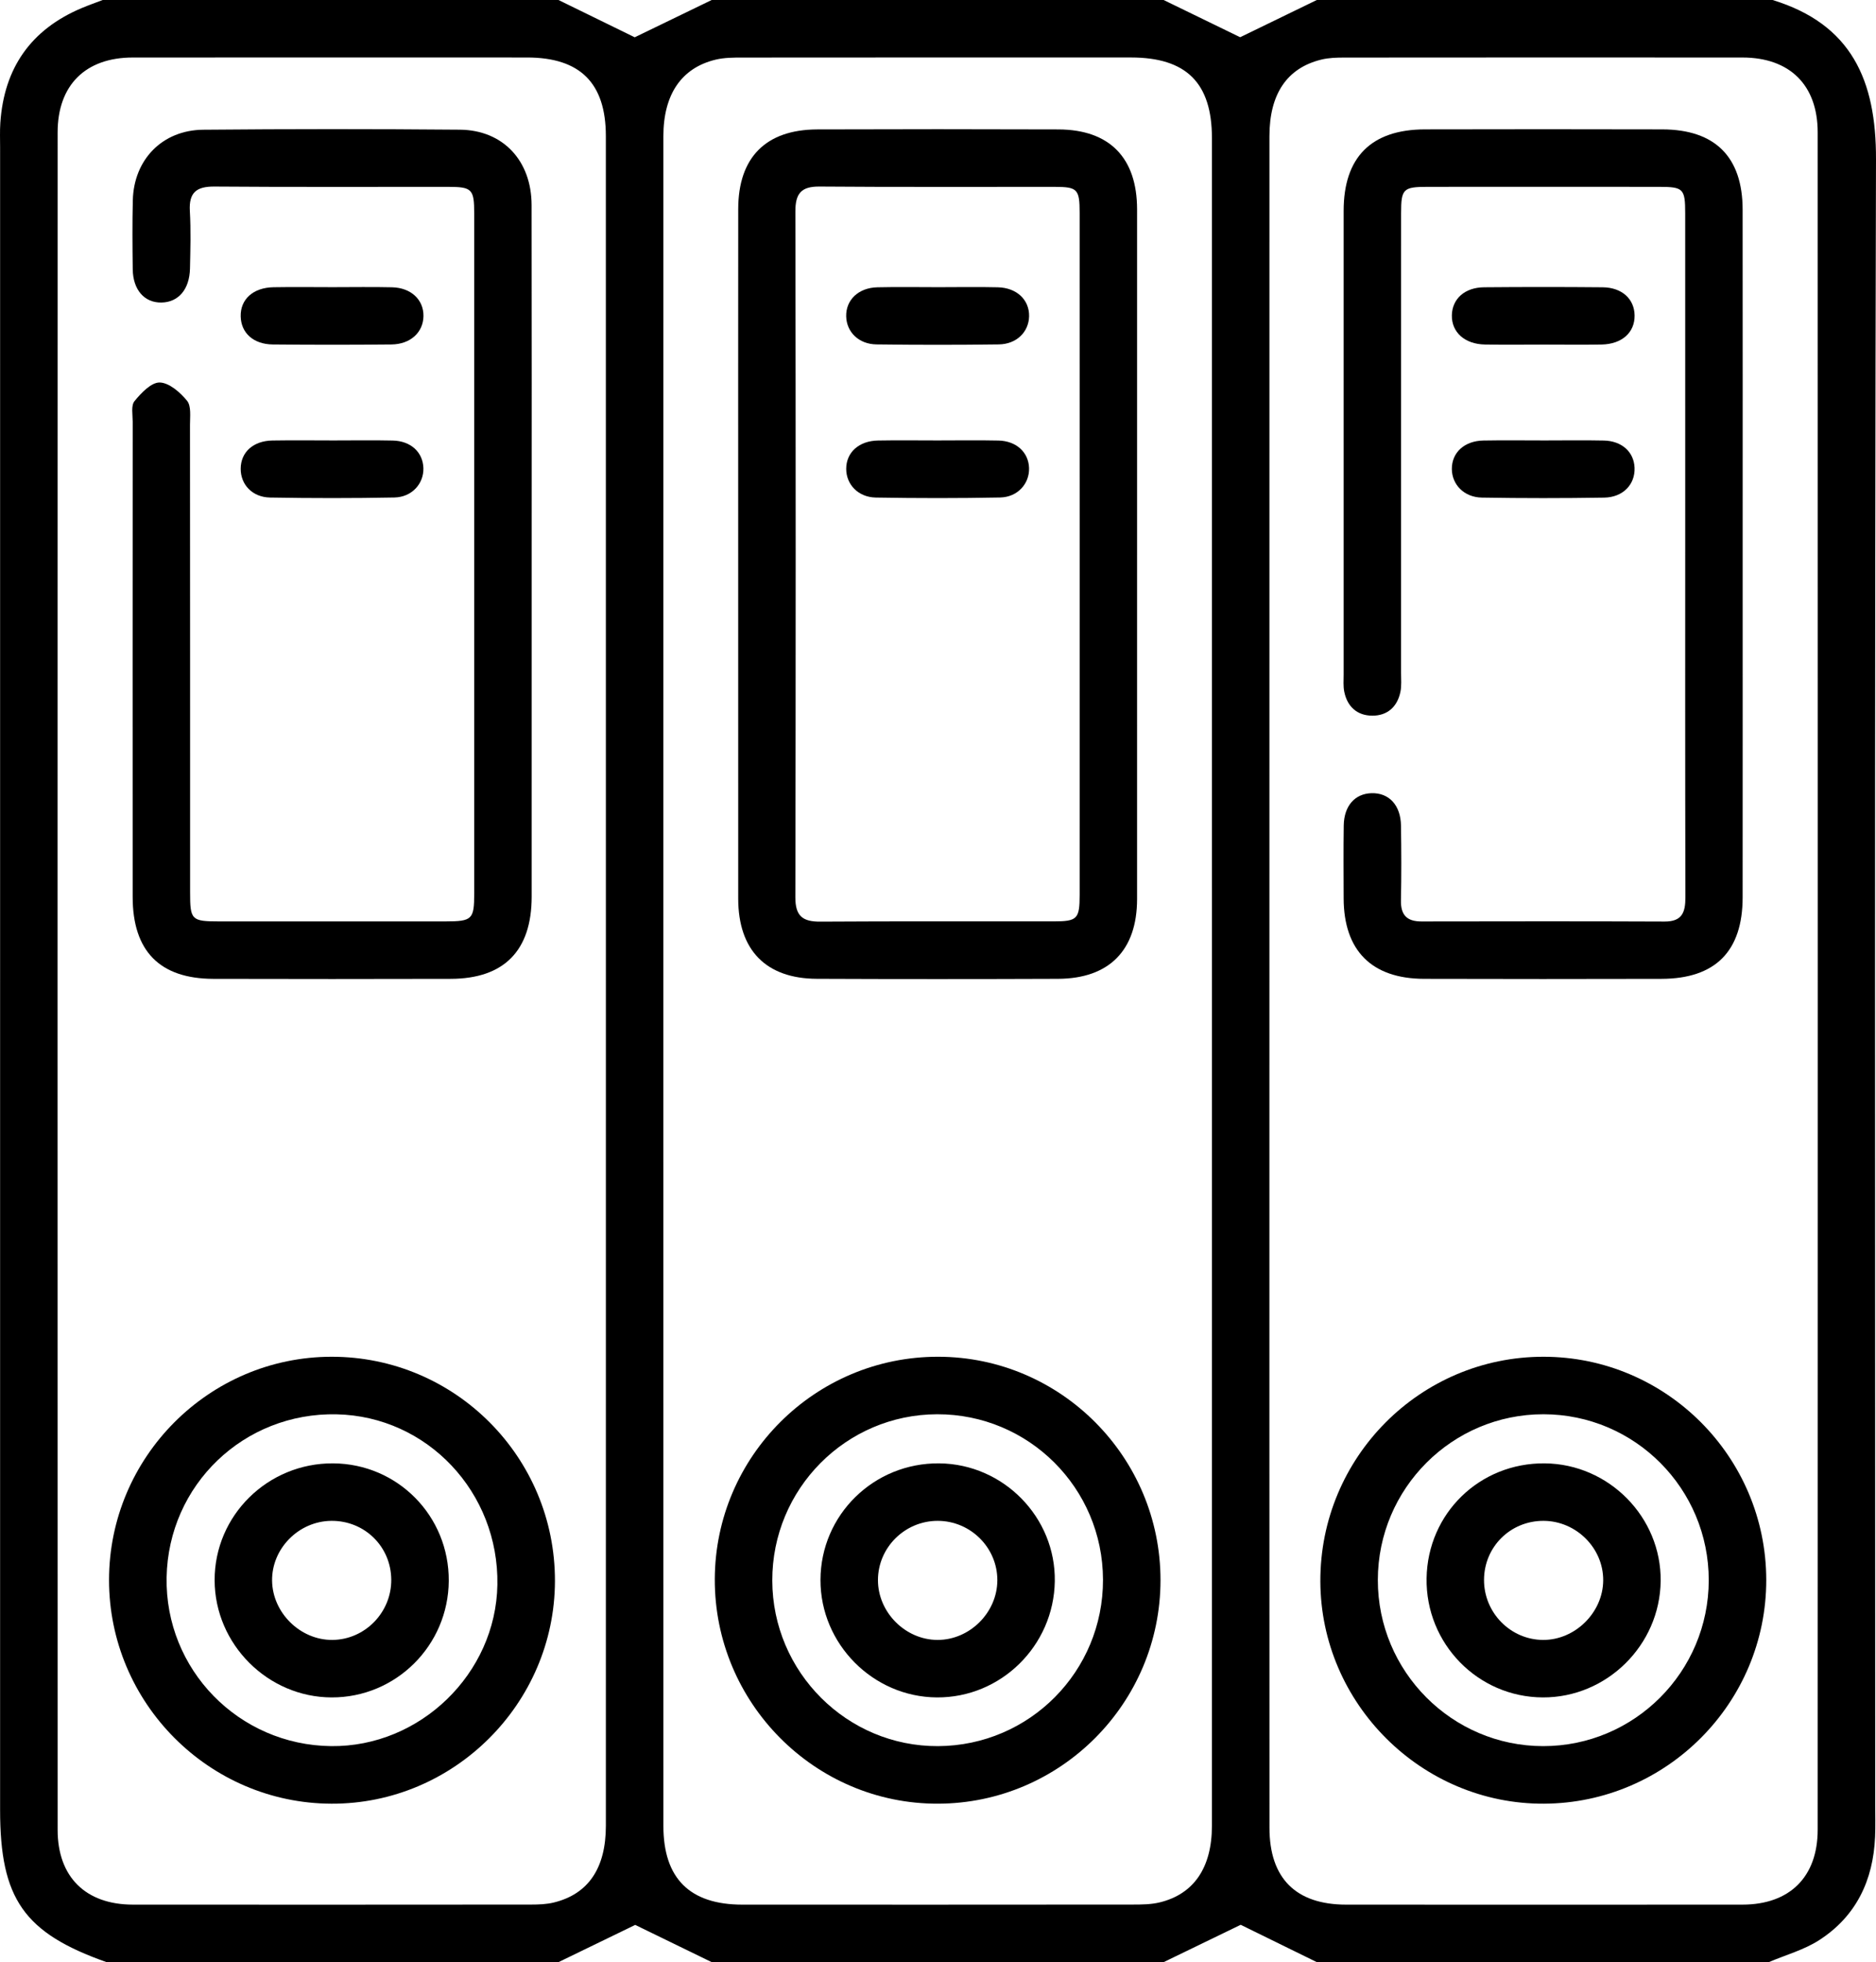
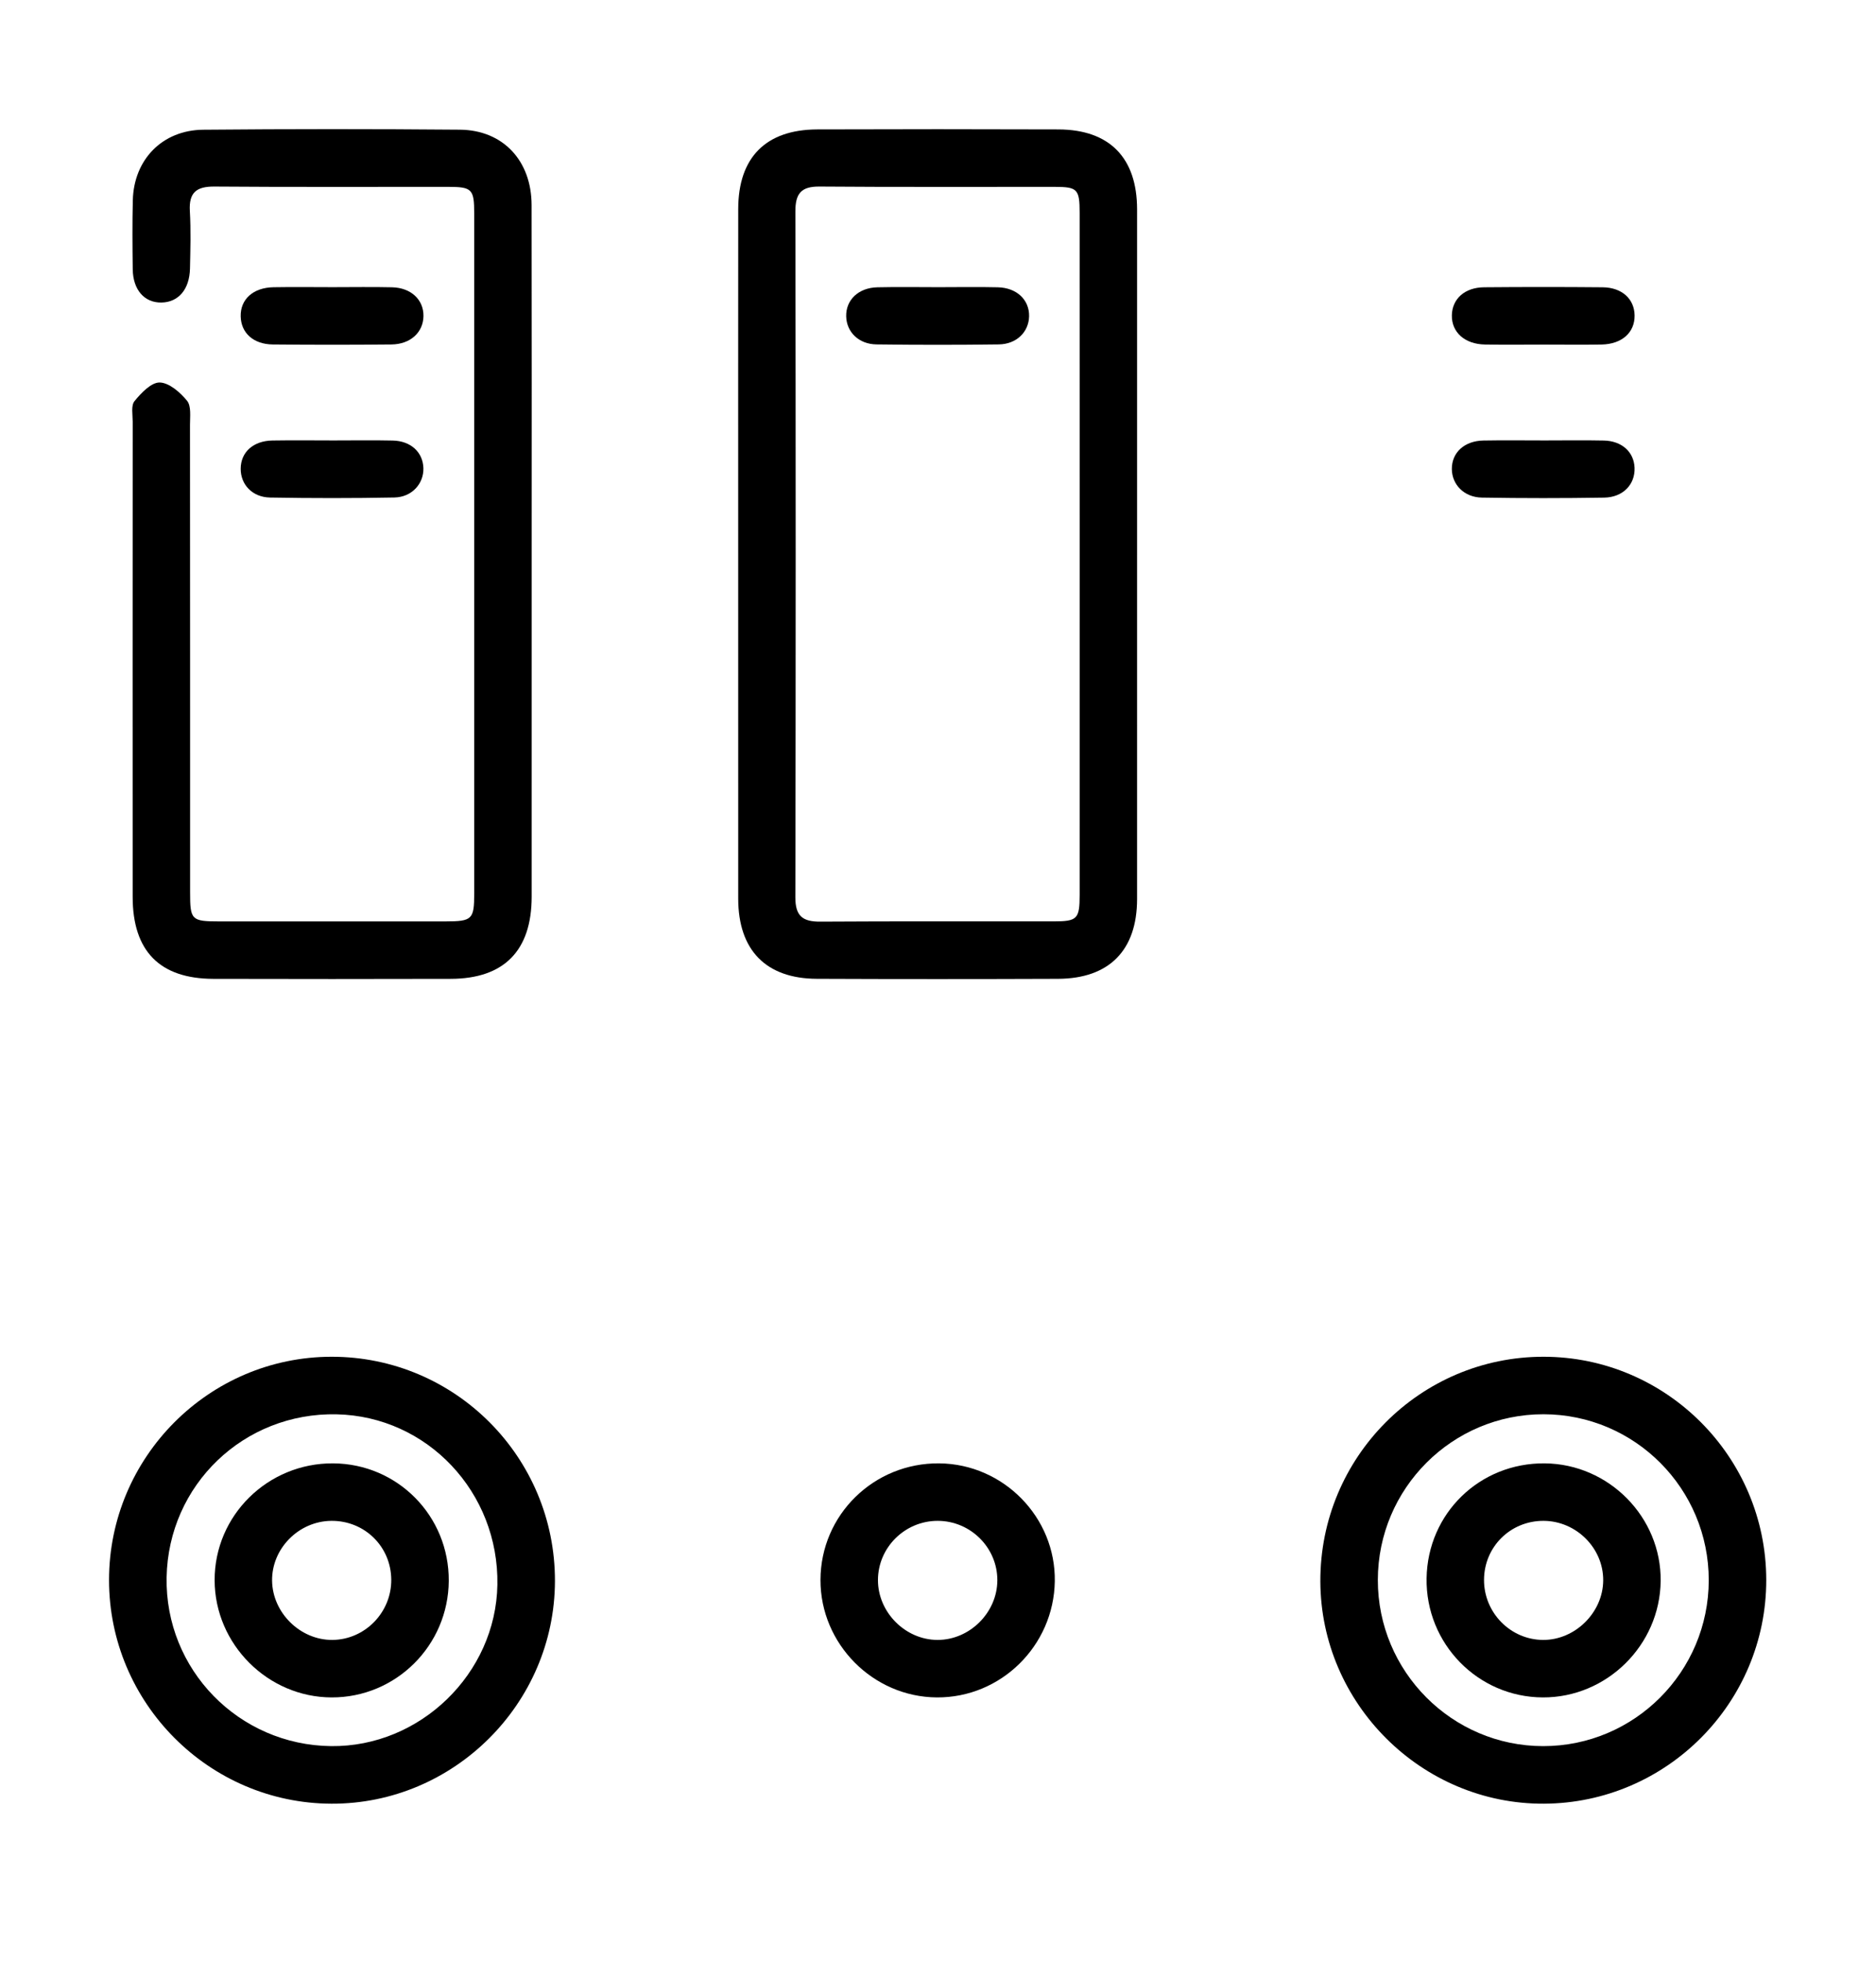
<svg xmlns="http://www.w3.org/2000/svg" version="1.1" id="Layer_1" x="0px" y="0px" width="367.321px" height="383.952px" viewBox="0 0 367.321 383.952" enable-background="new 0 0 367.321 383.952" xml:space="preserve">
  <g>
-     <path fill-rule="evenodd" clip-rule="evenodd" d="M109.352,383.952c-29.497,0-58.993,0-88.489,0   c-16.17-5.712-20.844-12.387-20.844-29.771c0-108.427,0-216.854,0.001-325.281c0-1.624-0.066-3.253,0.044-4.871   C0.795,13.3,6.056,5.76,16.011,1.575C17.36,1.008,18.745,0.523,20.113,0c29.746,0,59.493,0,89.239,0   c5.122,2.504,10.245,5.008,14.928,7.297c4.792-2.32,9.93-4.809,15.068-7.297c29.496,0,58.993,0,88.489,0   c5.228,2.541,10.454,5.082,14.987,7.285c4.948-2.402,9.979-4.844,15.009-7.285c29.746,0,59.492,0,89.239,0   c15.452,4.737,20.29,15.701,20.248,31.152c-0.292,107.301-0.154,214.602-0.155,321.902c0,2.123,0.064,4.25-0.025,6.37   c-0.359,8.515-3.705,15.564-10.951,20.226c-2.979,1.916-6.56,2.896-9.866,4.302c-29.496,0-58.993,0-88.489,0   c-5.117-2.51-10.235-5.02-14.903-7.309c-4.814,2.331-9.953,4.82-15.093,7.309c-29.496,0-58.993,0-88.489,0   c-5.226-2.544-10.451-5.087-14.974-7.288C119.417,379.068,114.384,381.511,109.352,383.952z M118.633,191.95   c0-55.107,0.009-110.213-0.007-165.32c-0.003-10.388-5.04-15.377-15.419-15.379c-25.742-0.006-51.483-0.014-77.225,0.004   c-9.238,0.006-14.698,5.398-14.7,14.668c-0.021,110.714-0.021,221.428,0.001,332.142c0.001,9.228,5.499,14.626,14.741,14.633   c25.992,0.018,51.983,0.012,77.975-0.011c1.487-0.001,3.021-0.055,4.453-0.407c6.753-1.659,10.175-6.725,10.177-15.008   C118.639,302.165,118.634,247.058,118.633,191.95z M248.552,191.598c0,55.358-0.011,110.715,0.011,166.072   c0.004,9.891,5.175,15.024,15.016,15.029c25.866,0.013,51.733,0.017,77.6-0.002c9.234-0.008,14.722-5.408,14.724-14.657   c0.022-110.714,0.022-221.428,0-332.142c-0.002-9.263-5.474-14.638-14.727-14.644c-25.991-0.017-51.983-0.012-77.975,0.01   c-1.488,0.001-3.022,0.042-4.456,0.39c-6.743,1.634-10.187,6.724-10.188,14.998C248.546,81.634,248.552,136.616,248.552,191.598z    M129.884,191.982c0,55.107-0.009,110.215,0.008,165.321c0.003,10.283,5.175,15.395,15.47,15.397   c25.492,0.008,50.983,0.01,76.475-0.015c1.737-0.001,3.528-0.016,5.2-0.417c6.722-1.616,10.254-6.814,10.257-14.986   c0.015-40.237,0.008-80.474,0.008-120.711c0-69.852,0.004-139.705-0.006-209.557c-0.001-10.797-5.022-15.764-15.854-15.766   c-25.367-0.004-50.733-0.009-76.1,0.015c-1.738,0.002-3.53,0.006-5.202,0.406c-6.717,1.605-10.249,6.81-10.251,14.991   C129.879,81.768,129.884,136.875,129.884,191.982z" />
    <path fill-rule="evenodd" clip-rule="evenodd" d="M104.102,108.361c0,22.372,0.007,44.744-0.002,67.117   c-0.004,10.532-5.396,16.035-15.832,16.063c-15.498,0.041-30.996,0.042-46.494,0.001c-10.496-0.029-15.793-5.431-15.798-16.037   c-0.013-30.996-0.008-61.992,0.006-92.987c0-1.369-0.354-3.153,0.349-4.017c1.299-1.594,3.285-3.69,4.941-3.653   c1.853,0.042,4.014,1.931,5.354,3.576c0.848,1.041,0.572,3.104,0.574,4.709c0.027,30.497,0.018,60.992,0.022,91.489   c0,5.413,0.261,5.675,5.735,5.679c14.748,0.009,29.496,0.009,44.244-0.001c5.253-0.003,5.65-0.392,5.651-5.438   c0.004-44.37,0.005-88.739-0.001-133.108c0-4.741-0.426-5.185-5.115-5.19c-15.248-0.016-30.497,0.064-45.744-0.057   c-3.543-0.029-5.026,1.174-4.819,4.797c0.214,3.738,0.108,7.499,0.025,11.246c-0.09,4.092-2.268,6.602-5.597,6.65   c-3.329,0.047-5.56-2.477-5.612-6.523c-0.058-4.499-0.094-9.001,0.018-13.498c0.198-7.957,5.779-13.721,13.787-13.794   c16.746-0.152,33.496-0.152,50.242-0.008c8.456,0.072,14.034,6.063,14.05,14.743C104.13,62.867,104.101,85.614,104.102,108.361z" />
    <path fill-rule="evenodd" clip-rule="evenodd" d="M21.349,309.183c0.001-24.047,19.578-43.676,43.578-43.694   c24.188-0.019,43.792,19.663,43.732,43.905c-0.059,23.975-19.803,43.629-43.753,43.554   C40.909,352.872,21.347,333.217,21.349,309.183z M32.623,308.654c-0.335,18.028,14.101,32.829,32.212,33.027   c17.431,0.192,32.253-14.182,32.553-31.568c0.312-18.093-13.723-32.972-31.467-33.358C47.77,276.358,32.958,290.549,32.623,308.654   z" />
    <path fill-rule="evenodd" clip-rule="evenodd" d="M65.156,56.194c3.868,0.002,7.737-0.07,11.604,0.022   c3.726,0.089,6.197,2.435,6.155,5.635c-0.042,3.179-2.546,5.517-6.282,5.555c-7.735,0.078-15.472,0.077-23.208,0.001   c-3.811-0.037-6.221-2.254-6.298-5.49c-0.081-3.347,2.436-5.642,6.425-5.712C57.419,56.138,61.288,56.191,65.156,56.194z" />
    <path fill-rule="evenodd" clip-rule="evenodd" d="M65.317,86.186c3.867,0.001,7.737-0.065,11.602,0.021   c3.527,0.079,5.89,2.292,5.982,5.391c0.09,3.042-2.254,5.687-5.684,5.752c-8.106,0.156-16.219,0.15-24.326,0.009   c-3.497-0.061-5.779-2.542-5.764-5.644c0.016-3.232,2.446-5.452,6.212-5.516C57.332,86.132,61.325,86.184,65.317,86.186z" />
-     <path fill-rule="evenodd" clip-rule="evenodd" d="M341.214,108.496c0,22.367,0.014,44.734-0.006,67.102   c-0.009,10.552-5.343,15.919-15.893,15.944c-15.494,0.038-30.989,0.043-46.483-0.003c-10.269-0.029-15.722-5.537-15.747-15.76   c-0.012-4.748-0.053-9.498,0.018-14.244c0.056-3.84,2.184-6.23,5.435-6.324c3.429-0.099,5.717,2.343,5.775,6.359   c0.071,4.872,0.093,9.748-0.008,14.619c-0.06,2.861,1.172,4.123,4.001,4.119c15.87-0.024,31.739-0.05,47.608,0.019   c3.46,0.016,4.093-1.807,4.086-4.767c-0.061-25.741-0.035-51.482-0.034-77.224c0-18.869,0.006-37.737-0.005-56.605   c-0.003-4.795-0.356-5.162-5.091-5.167c-15.12-0.016-30.24-0.016-45.36-0.001c-4.771,0.005-5.174,0.411-5.175,5.122   c-0.007,29.99-0.003,59.979-0.008,89.969c0,1.248,0.122,2.533-0.127,3.737c-0.604,2.934-2.57,4.669-5.519,4.653   c-2.944-0.016-4.89-1.757-5.479-4.702c-0.218-1.086-0.116-2.24-0.116-3.364c-0.006-30.24-0.01-60.479-0.001-90.719   c0.003-10.489,5.397-15.917,15.909-15.941c15.494-0.035,30.989-0.038,46.484,0.001c10.345,0.026,15.717,5.396,15.728,15.699   C341.231,63.511,341.214,86.003,341.214,108.496z" />
    <path fill-rule="evenodd" clip-rule="evenodd" d="M345.833,309.151c0.027,24.032-19.487,43.672-43.519,43.796   c-23.921,0.125-43.723-19.556-43.789-43.521c-0.066-24.242,19.534-43.948,43.7-43.937   C326.241,265.501,345.804,285.091,345.833,309.151z M334.571,309.232c0.017-17.926-14.468-32.47-32.355-32.49   c-17.874-0.02-32.415,14.516-32.435,32.421c-0.02,17.907,14.511,32.508,32.363,32.519   C320.014,341.693,334.554,327.143,334.571,309.232z" />
    <path fill-rule="evenodd" clip-rule="evenodd" d="M302.355,67.432c-3.867,0-7.736,0.056-11.603-0.016   c-3.97-0.072-6.546-2.412-6.478-5.731c0.066-3.203,2.521-5.438,6.312-5.472c7.734-0.069,15.471-0.069,23.206,0.002   c3.78,0.035,6.215,2.282,6.262,5.497c0.049,3.347-2.475,5.631-6.469,5.706C309.843,67.486,306.099,67.432,302.355,67.432z" />
    <path fill-rule="evenodd" clip-rule="evenodd" d="M302.423,86.186c3.867,0,7.736-0.062,11.602,0.019   c3.542,0.074,5.9,2.236,6.023,5.325c0.129,3.244-2.242,5.786-5.95,5.845c-7.982,0.129-15.969,0.129-23.95-0.005   c-3.479-0.059-5.852-2.542-5.877-5.585c-0.027-3.212,2.445-5.514,6.177-5.582C294.438,86.129,298.431,86.186,302.423,86.186z" />
    <path fill-rule="evenodd" clip-rule="evenodd" d="M144.538,108.373c0-22.49-0.012-44.98,0.006-67.47   c0.008-10.081,5.398-15.544,15.471-15.578c15.743-0.053,31.486-0.055,47.229,0.001c10.007,0.036,15.396,5.551,15.397,15.656   c0.014,44.979,0.014,89.959-0.001,134.939c-0.003,10.03-5.462,15.577-15.476,15.615c-15.742,0.06-31.486,0.064-47.229-0.003   c-9.971-0.041-15.385-5.617-15.393-15.691C144.527,153.352,144.538,130.862,144.538,108.373z M211.399,108.342   c0-22.238,0.005-44.477-0.005-66.714c-0.001-4.588-0.425-5.054-4.831-5.061c-15.367-0.022-30.735,0.063-46.101-0.061   c-3.634-0.029-4.734,1.388-4.728,4.9c0.081,44.727,0.084,89.454-0.004,134.18c-0.007,3.678,1.431,4.782,4.889,4.759   c15.241-0.1,30.484-0.029,45.726-0.05c4.615-0.007,5.05-0.482,5.052-5.238C211.402,152.82,211.399,130.581,211.399,108.342z" />
-     <path fill-rule="evenodd" clip-rule="evenodd" d="M227.226,309.212c-0.007,24.053-19.532,43.658-43.555,43.735   c-24.1,0.077-43.8-19.732-43.714-43.956c0.085-24.035,19.693-43.534,43.745-43.502   C207.708,265.523,227.235,285.137,227.226,309.212z M215.967,309.102c-0.047-17.936-14.562-32.398-32.472-32.359   c-17.867,0.04-32.324,14.617-32.282,32.551c0.042,17.917,14.649,32.485,32.472,32.389   C201.606,341.584,216.014,327.041,215.967,309.102z" />
    <path fill-rule="evenodd" clip-rule="evenodd" d="M65.239,286.35c12.642,0.084,22.715,10.324,22.627,23.005   c-0.088,12.635-10.338,22.826-22.928,22.796c-12.505-0.03-22.876-10.402-22.914-22.914   C41.987,296.558,52.425,286.267,65.239,286.35z M76.609,309.103c-0.05-6.478-5.216-11.55-11.716-11.503   c-6.381,0.046-11.694,5.398-11.618,11.704c0.076,6.298,5.528,11.648,11.816,11.596C71.458,320.847,76.659,315.521,76.609,309.103z" />
    <path fill-rule="evenodd" clip-rule="evenodd" d="M302.462,286.35c12.569,0.115,22.842,10.541,22.696,23.035   c-0.146,12.541-10.548,22.809-23.063,22.766c-12.73-0.044-22.973-10.534-22.769-23.318   C279.53,296.136,289.72,286.232,302.462,286.35z M302.241,297.6c-6.491-0.029-11.65,5.078-11.669,11.552   c-0.018,6.431,5.189,11.722,11.564,11.748c6.282,0.025,11.73-5.362,11.771-11.643C313.949,302.938,308.634,297.628,302.241,297.6z" />
    <path fill-rule="evenodd" clip-rule="evenodd" d="M183.771,56.196c3.868,0,7.738-0.073,11.604,0.02   c3.71,0.089,6.182,2.462,6.122,5.664c-0.058,3.063-2.443,5.467-5.926,5.514c-7.984,0.107-15.973,0.107-23.958,0   c-3.489-0.047-5.867-2.437-5.931-5.505c-0.066-3.203,2.401-5.584,6.108-5.671C175.782,56.124,179.777,56.196,183.771,56.196z" />
-     <path fill-rule="evenodd" clip-rule="evenodd" d="M183.522,86.186c3.993,0.001,7.988-0.066,11.979,0.021   c3.509,0.077,5.896,2.309,5.988,5.386c0.092,3.052-2.236,5.69-5.67,5.757c-8.106,0.157-16.22,0.15-24.328,0.012   c-3.473-0.059-5.815-2.579-5.804-5.637c0.012-3.202,2.487-5.458,6.231-5.524C175.785,86.131,179.654,86.185,183.522,86.186z" />
    <path fill-rule="evenodd" clip-rule="evenodd" d="M183.918,286.351c12.579,0.128,22.812,10.575,22.611,23.086   c-0.202,12.609-10.545,22.787-23.081,22.714c-12.52-0.075-22.829-10.474-22.798-22.996   C160.683,296.424,171.094,286.221,183.918,286.351z M183.615,297.6c-6.429-0.012-11.698,5.199-11.711,11.579   c-0.012,6.313,5.358,11.709,11.662,11.721c6.309,0.012,11.698-5.358,11.714-11.673C195.296,302.852,190.038,297.61,183.615,297.6z" />
  </g>
</svg>